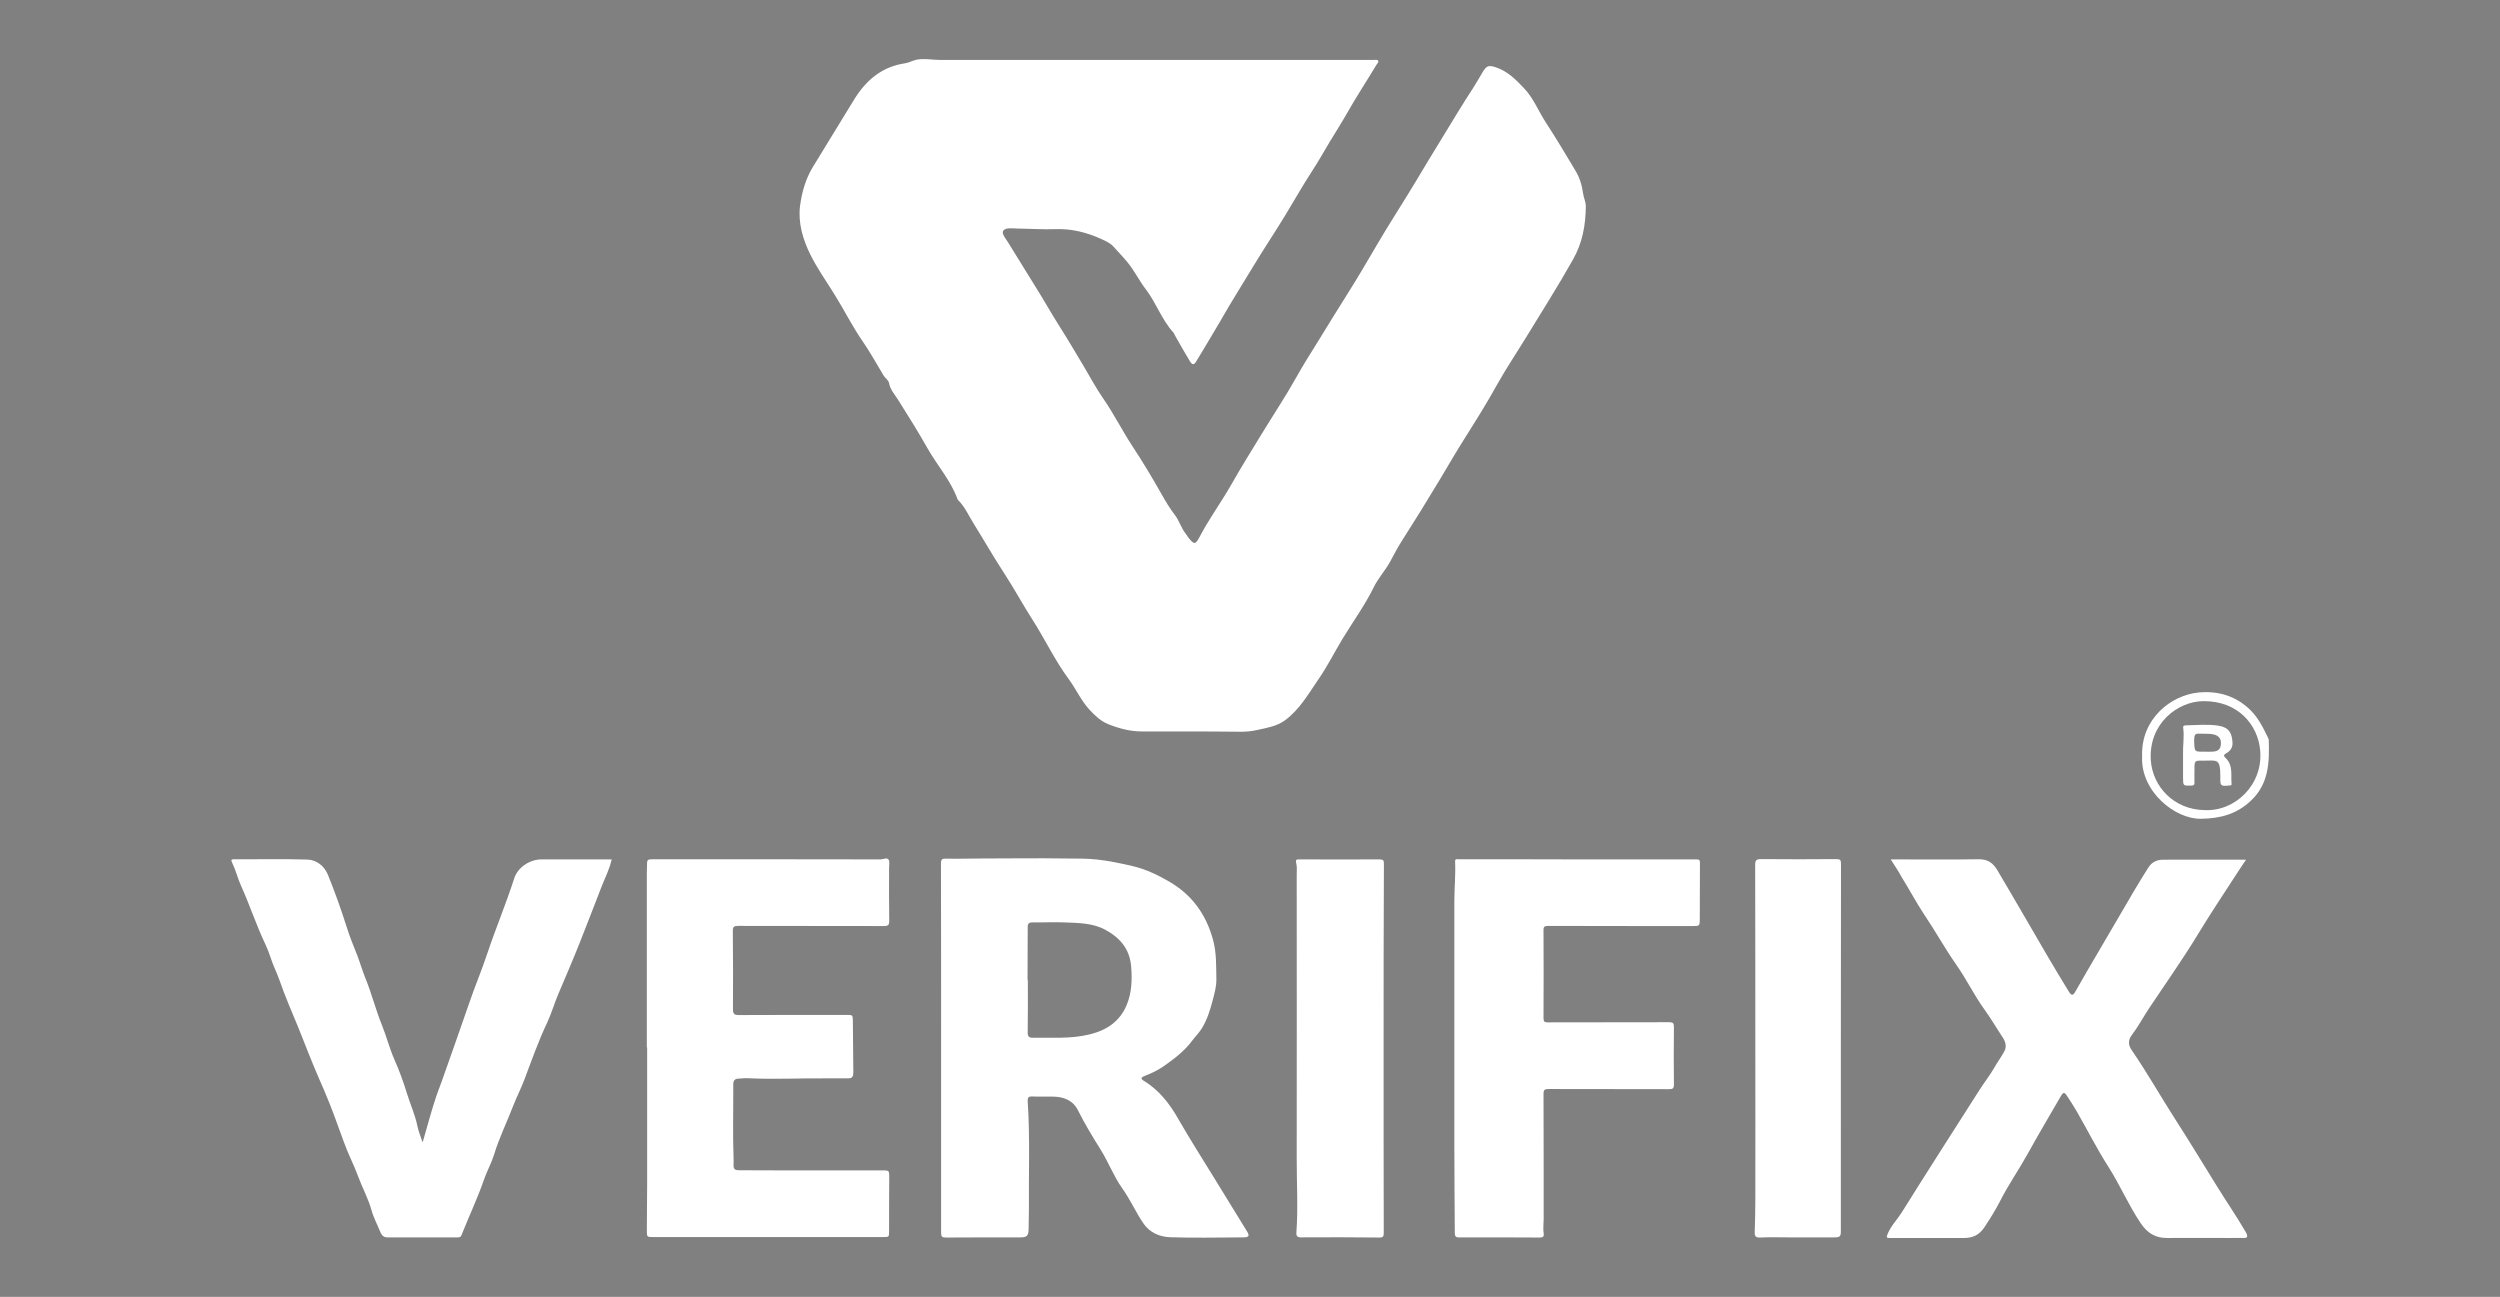
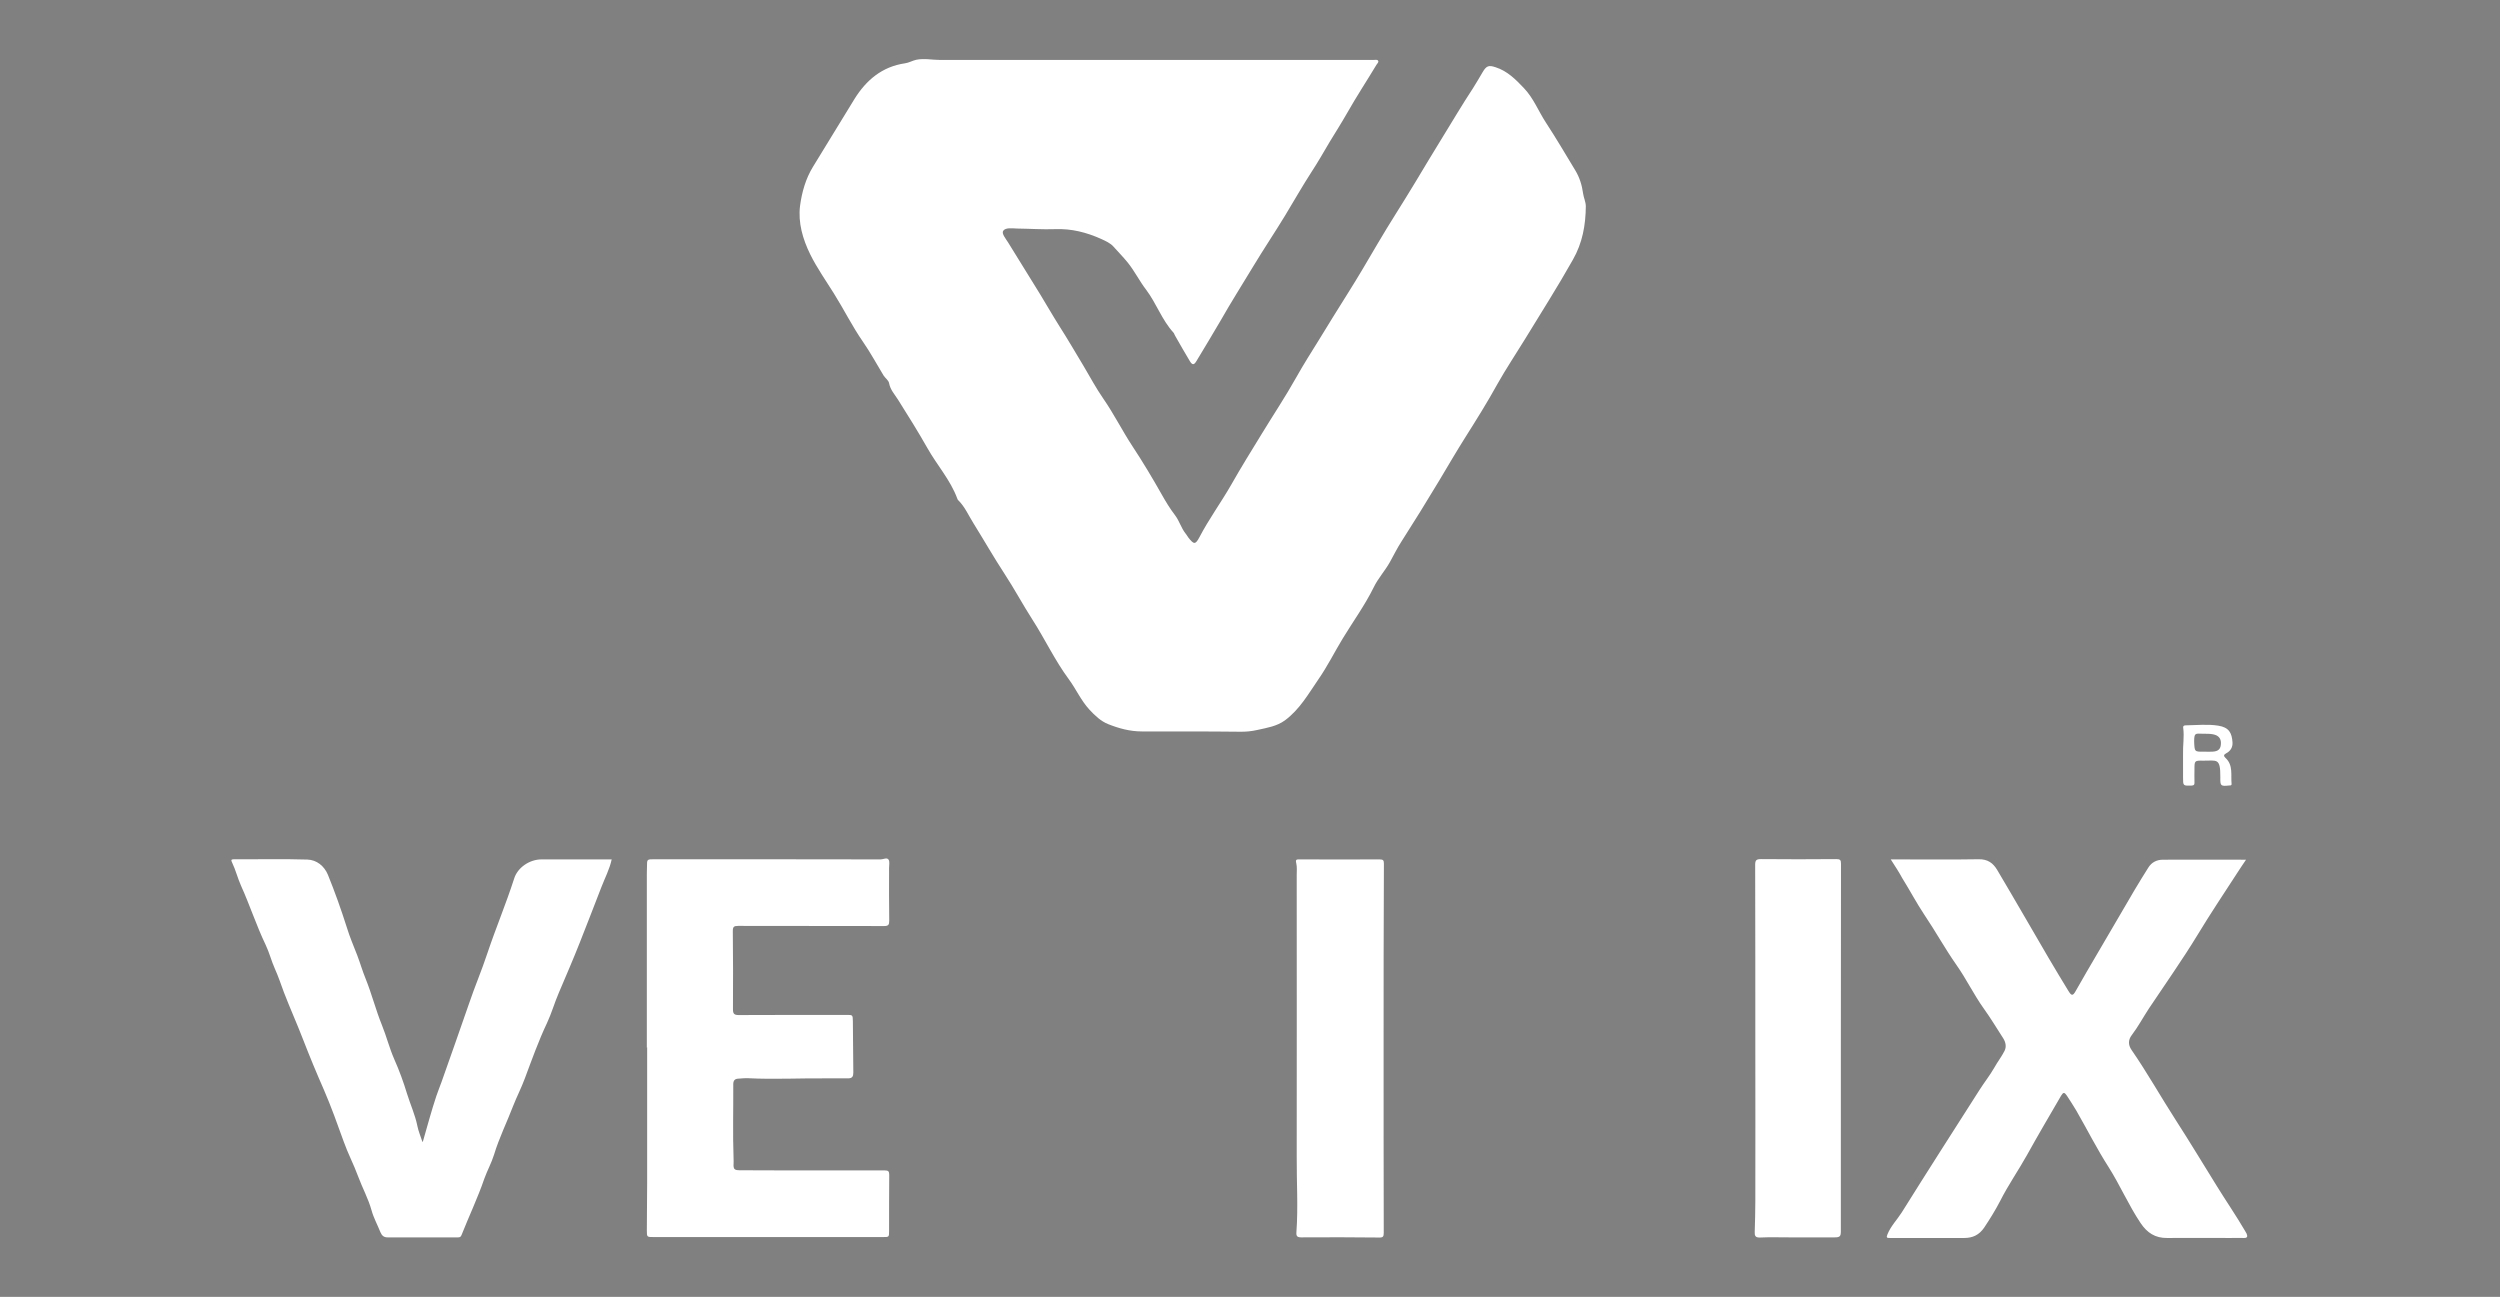
<svg xmlns="http://www.w3.org/2000/svg" version="1.1" id="Layer_1" x="0px" y="0px" viewBox="0 0 1643 852.3" style="enable-background:new 0 0 1643 852.3;" xml:space="preserve">
  <rect x="0" y="0" width="1643" height="852.3" fill="#808080" stroke="none" />
  <style type="text/css">
	.st0{fill:#FFFFFF;}
	.st1{fill:#16ADB7;}
	.st2{fill:#444546;}
</style>
  <g>
    <path class="st0" d="M783.4,480.7c-11,0-22,0-33,0c-7.8,0-15.1-2-22.1-4.8c-4.8-1.9-8.7-5.6-12.4-9.6c-5.5-6-8.7-13.4-13.4-19.8   c-9.2-12.4-15.7-26.4-24-39.3c-6.3-9.8-11.8-20.1-18.2-29.9c-7.2-11-13.7-22.4-20.6-33.5c-3.2-5.1-5.6-10.8-10-15.1   c-0.3-0.3-0.5-0.7-0.6-1.1c-4.5-12.2-13.3-21.9-19.6-33.1c-6.1-10.8-12.7-21.3-19.3-31.8c-2.2-3.5-5.1-6.5-5.9-10.9   c-0.3-1.8-2.5-3.3-3.6-5c-4.5-7.4-8.6-15-13.5-22.1c-7.1-10.2-12.6-21.4-19.2-31.9c-5.3-8.5-11.1-16.7-15.5-25.6   c-4.9-10-8.1-20.8-6.7-32c1.2-8.9,3.7-17.8,8.5-25.6c9.2-14.8,18.1-29.8,27.3-44.6c7.6-12.2,18-21.2,33.2-23.4   c2.4-0.3,4.7-1.7,7.3-2.3c5.3-1.1,10.5,0.1,15.8,0.1c37.6,0,75.2,0,112.8,0c57.3,0,114.7,0,172,0c1,0,2.4-0.4,3,0.5   c0.6,1-0.6,1.8-1.1,2.7c-6.3,10.5-13.1,20.8-19.1,31.4c-3.7,6.5-7.7,12.8-11.6,19.2c-4,6.7-7.8,13.5-12.1,20   c-6,9.3-11.5,19-17.2,28.4c-6.8,11.2-14.2,22.2-21,33.5c-7.1,11.8-14.5,23.4-21.3,35.4c-5.2,9-10.7,17.9-16,26.8   c-1.6,2.7-2.7,2.7-4.3,0.1c-3.4-5.6-6.6-11.3-9.8-16.9c-0.4-0.6-0.5-1.4-1-1.9c-7.6-8.3-11.2-19.2-17.9-28.1   c-4.4-5.7-7.6-12.3-12.2-18c-3-3.7-6.3-7-9.4-10.5c-1.8-2.1-5.2-3.7-8.1-5c-9.6-4.3-19.4-6.8-30-6.4c-8.4,0.3-16.9-0.3-25.3-0.4   c-3.1-0.1-7.4-0.8-9,1.5c-1.2,1.8,1.7,5.2,3.2,7.6c7,11.5,14.2,22.8,21.2,34.3c4.2,6.9,8.2,13.9,12.5,20.7   c5.5,8.6,10.6,17.4,15.9,26.2c4.3,7.2,8.2,14.6,13,21.5c7,10.1,12.4,21,19.1,31.2c6.8,10.3,13.2,21,19.3,31.8   c2.7,4.8,5.5,9.4,8.8,13.7c2.8,3.7,4,8.4,6.9,12c0.7,0.8,1.2,1.8,1.8,2.6c3.6,4.6,4.6,4.8,7.3-0.3c6.2-11.9,14.2-22.8,20.9-34.5   c6.4-11.3,13.3-22.4,20.1-33.5c7.5-12.3,15.5-24.3,22.5-36.8c4.7-8.4,9.9-16.6,15-24.8c6.3-10.2,12.6-20.6,19.1-30.8   c6.7-10.6,13.1-21.6,19.5-32.5c7.9-13.5,16.5-26.6,24.6-40.1c5.9-9.8,11.8-19.7,17.8-29.4c6.7-10.9,13.2-21.9,20.3-32.7   c2.2-3.4,4.2-7,6.3-10.5c2.5-4.2,4-4.7,8.5-3.2c7.8,2.5,13.3,8.1,18.7,13.8c6.2,6.5,9.4,14.9,14.2,22.3   c6.8,10.4,13.1,21.1,19.5,31.7c2.8,4.6,4.4,9.8,5.1,15.1c0.4,2.9,1.8,5.6,1.8,8.5c-0.1,12.3-2.2,24.1-8.5,35.1   c-10,17.8-21,35-31.6,52.4c-6,9.8-12.4,19.3-18,29.3c-6.5,11.8-13.7,23.3-20.9,34.7c-6,9.5-11.7,19.3-17.5,29   c-8,13.3-16.2,26.6-24.6,39.7c-2.8,4.3-5.1,9-7.6,13.5c-3.2,5.8-7.8,10.7-10.7,16.7c-5.8,11.8-13.6,22.5-20.4,33.7   c-5.4,8.9-10,18.2-15.9,26.7c-6.6,9.6-12.3,19.8-22,27c-5.5,4-11.8,4.9-18,6.3c-3.9,0.9-7.8,1.3-11.9,1.2   C804.1,480.7,793.8,480.8,783.4,480.7C783.4,480.7,783.4,480.7,783.4,480.7z" />
    <g>
-       <path class="st0" d="M618.5,688.8c0-40.4,0-80.8-0.1-121.2c0-2.9,0.7-3.4,3.6-3.3c7.7,0.2,15.5-0.1,23.2-0.1    c18.4,0,36.8-0.3,55.3,0c6.9,0.1,13.8-0.1,20.7,0.7c7.8,0.9,15.5,2.5,23.2,4.3c8.8,2.1,16.7,5.9,24.2,10.3    c14.7,8.6,24,21.3,28.6,38.1c2.4,8.8,2,17.3,2.2,26c0.1,4.5-1.2,9-2.3,13.4c-1.7,6.4-3.6,12.8-7.1,18.6c-1.8,3-4.3,5.4-6.4,8.2    c-5,6.8-11.7,11.9-18.5,16.7c-4.1,2.9-8.6,5-13.3,6.8c-1.8,0.7-2.2,1.7-0.4,2.8c10.3,6.2,17.3,15.2,23.1,25.5    c7.6,13.2,15.8,26.1,23.8,39.1c7.1,11.5,14.2,23,21.2,34.5c1.9,3,1.3,4-2.4,4c-16.1,0-32.2,0.5-48.2-0.1    c-6.8-0.3-13.3-2.9-17.6-9.3c-5-7.4-8.6-15.6-13.8-22.9c-5.6-7.9-8.9-16.9-14-25.1c-5.3-8.5-10.5-17-15-26    c-3.3-6.7-9.4-9-16.4-9.1c-4.6-0.1-9.2,0.1-13.7-0.1c-2.5-0.1-3.1,0.8-3,3.1c1.6,23.8,0.6,47.6,0.8,71.4c0,4.2-0.1,8.5-0.2,12.8    c-0.1,4.3-1.2,5.3-5.4,5.3c-16.3,0-32.6,0-48.9,0.1c-2.5,0-3.2-0.5-3.2-3.1C618.5,769.7,618.5,729.2,618.5,688.8z M675.3,644.2    c0.1,0,0.1,0,0.2,0c0,11.6,0.1,23.1-0.1,34.7c0,2.5,1.4,3.1,2.9,3.1c12.6-0.2,25.3,0.9,37.8-2.2c11.2-2.7,19.8-8.5,24.3-19.2    c3.4-8.1,3.7-16.6,3-25.4c-1-11.7-7.4-18.9-16.9-24.1c-8.4-4.6-17.8-4.5-26.9-4.9c-7-0.3-14,0.1-21,0c-2.6,0-3.3,0.9-3.2,3.3    C675.4,621.1,675.3,632.7,675.3,644.2z" />
      <path class="st0" d="M1242.6,564.8c1.8,0,2.8,0,3.9,0c17.9,0,35.8,0.2,53.8-0.1c6-0.1,9.5,2.4,12.3,7.1c5.7,9.7,11.4,19.3,17,29    c5.6,9.6,11.1,19.2,16.7,28.7c4.3,7.3,8.7,14.6,13.1,21.8c2,3.3,2.9,3.3,4.8-0.1c2.4-4.1,4.7-8.3,7.1-12.4    c10.5-18,21.1-36,31.6-54c2.9-4.9,5.9-9.7,8.9-14.5c2.2-3.6,5.6-5.3,9.7-5.3c18-0.1,36.1,0,54.6,0c-2,3-3.9,5.7-5.6,8.4    c-8.8,13.6-17.8,27-26.2,40.9c-10.1,16.6-21.3,32.4-32.1,48.6c-3.8,5.8-7.1,12-11.3,17.5c-2.1,2.8-2.5,6.1,0,9.7    c10.3,14.9,19.2,30.8,29,46c9.3,14.4,18.1,29.1,27.2,43.7c6,9.7,12.4,19,18.2,28.9c0.4,0.7,0.8,1.4,1.2,2.1    c0.8,1.9,0.4,2.9-1.9,2.8c-2.8-0.1-5.7,0-8.6,0c-13.9,0-27.9-0.1-41.8,0c-7.8,0.1-13.1-3.4-17.4-9.8    c-7.9-11.8-13.5-24.9-21.1-36.9c-7.7-12-14.1-24.8-21.2-37.1c-1.9-3.3-4.1-6.5-6.2-9.8c-1.6-2.3-2.3-2.3-3.8,0.2    c-7.5,12.9-15.1,25.8-22.3,38.8c-5.7,10.2-12.4,19.8-17.7,30.3c-3.1,6-6.7,11.8-10.5,17.5c-3.3,4.8-7.5,6.8-13.1,6.8    c-16.3,0-32.6,0-48.9,0c-1.8,0-2.5-0.1-1.6-2.3c2.2-5.5,6.4-9.7,9.5-14.6c16.8-26.9,34-53.7,51.1-80.5c3.1-4.9,6.8-9.5,9.7-14.6    c2.1-3.8,4.8-7.2,6.7-11c1.3-2.6,0.8-5.5-0.8-8.1c-4.2-6.5-8.2-13.2-12.8-19.6c-6.6-9.2-11.5-19.5-18-28.7    c-7.5-10.7-13.8-22.2-21.1-33c-5.2-7.8-9.6-16.2-14.6-24.2C1247.9,572.9,1245.4,569.2,1242.6,564.8z" />
      <path class="st0" d="M425.1,688.5c0-38.2,0-76.3,0-114.5c0-1.5,0.1-3,0.1-4.6c0-4.7,0-4.7,4.8-4.7c49.6,0,99.2,0,148.8,0.1    c1.7,0,4.1-1.5,5.2,0.2c0.8,1.3,0.3,3.5,0.3,5.4c0,11.6-0.1,23.1,0.1,34.7c0,2.6-0.5,3.5-3.4,3.5c-32-0.1-64,0-95.9-0.1    c-2.8,0-3.5,0.6-3.5,3.4c0.2,17.2,0.2,34.3,0.1,51.5c0,2.9,0.9,3.7,3.8,3.7c23.6-0.1,47.3-0.1,70.9-0.1c4,0,4,0,4.1,4.1    c0.1,11.3,0.2,22.5,0.3,33.8c0,2.4-0.6,3.8-3.4,3.8c-4.5-0.1-9,0.1-13.4,0c-17.5-0.2-35,0.8-52.5-0.1c-2.1-0.1-4.3,0.2-6.4,0.3    c-2.3,0.1-3.2,1.4-3.2,3.6c0.1,16.3-0.4,32.7,0.2,49c0,1.1,0.1,2.2,0,3.3c-0.2,3.5,0.5,4.3,4,4.3c10.6,0,21.2,0.1,31.8,0.1    c21.2,0,42.3,0,63.5,0c2.3,0,3,0.5,3,2.9c-0.1,12.3-0.1,24.6-0.1,36.8c0,4.1,0,4.1-3.9,4.1c-50.3,0-100.6,0-150.9,0    c-4.3,0-4.4,0-4.4-4.2c0-10.2,0.2-20.5,0.2-30.8c0-30,0-59.9,0-89.8C425.2,688.5,425.2,688.5,425.1,688.5z" />
      <path class="st0" d="M277.9,750.3c2.9-10,5.6-20.2,8.9-30.1c1-3,2.3-6.1,3.4-9.2c6-17.1,12.1-34.1,18-51.3    c3.8-11.3,8.5-22.2,12.2-33.5c5.5-16.4,12.2-32.3,17.5-48.8c2.3-7.4,10.3-12.6,17.9-12.6c14.6,0,29.3,0,44,0c0.7,0,1.4,0,2.2,0    c-1.4,6.5-4.5,12.3-6.8,18.3c-4.6,12.1-9.4,24.1-14.1,36.2c-4.4,11.2-9.2,22.2-13.9,33.3c-2.8,6.5-4.7,13.3-7.7,19.7    c-5.6,11.8-10,24.2-14.6,36.5c-2.3,6.2-5.3,12-7.7,18.1c-4.1,10.7-9.2,21-12.5,31.9c-1.7,5.5-4.5,10.5-6.4,15.8    c-4.3,12.6-10.1,24.7-15,37.1c-0.5,1.2-1.1,1.5-2.2,1.5c-15.5,0-31,0-46.4,0c-2.3,0-3.7-1-4.7-3.4c-1.9-4.8-4.5-9.5-5.8-14.3    c-2.2-7.9-6.1-14.9-8.9-22.5c-2.8-7.7-6.7-15-9.4-22.7c-4.1-11.4-8.2-22.9-13-34c-4.8-10.9-9.4-22-13.7-33.1    c-4-10.4-8.6-20.6-12.6-31c-1.9-5.1-3.6-10.3-5.9-15.4c-2.3-5.1-3.7-10.8-6.1-15.8c-6.1-12.7-10.4-26.1-16.2-38.9    c-2.2-4.9-3.5-10.3-5.9-15.3c-0.6-1.3-0.9-2.1,1.2-2.1c16.1,0.1,32.2-0.3,48.3,0.2c6.1,0.2,11.1,4.2,13.5,10    c4.6,11.3,8.7,22.9,12.4,34.5c1.9,6.3,4.5,12.3,6.9,18.5c1.9,5,3.4,10.2,5.4,15.1c4.1,10.1,6.7,20.6,10.8,30.7    c3,7.4,4.9,15.1,8.1,22.4c3.3,7.4,6.1,15.1,8.4,22.7c2.2,7.1,5.3,13.8,6.8,21.2c0.7,3.5,2.2,7,3.3,10.4    C277.5,750.4,277.7,750.4,277.9,750.3z" />
-       <path class="st0" d="M1036.8,564.8c26.1,0,52.1,0,78.2,0c1.8,0,2.2,0.5,2.2,2.2c-0.1,12.3,0,24.6-0.1,36.8c0,4.8-0.1,4.8-4.9,4.8    c-31.6,0-63.1,0-94.7-0.1c-2.5,0-3.2,0.6-3.1,3.1c0.1,19.2,0.1,38.4,0,57.5c0,2.3,0.6,2.8,2.9,2.8c26.6-0.1,53.1,0,79.7-0.1    c2.6,0,3.1,0.7,3.1,3.2c-0.1,12.6-0.2,25.2,0,37.7c0,2.6-0.8,3.1-3.2,3.1c-26.4-0.1-52.7,0-79.1-0.1c-2.5,0-3.4,0.4-3.4,3.2    c0.1,27.4,0.1,54.8,0.1,82.2c0,3.1-0.5,6.3,0,9.5c0.3,2.1-0.4,2.7-2.6,2.7c-15.9-0.1-31.8-0.1-47.7-0.1c-1.8,0-3.7,0-5.5,0    c-2,0.1-2.6-0.9-2.6-2.8c-0.1-19.3-0.3-38.5-0.3-57.8c0-53.5,0-106.9,0-160.4c0-8.6,0.9-17.2,0.5-25.9c-0.1-2.2,1.3-1.6,2.3-1.6    c12.2,0,24.4,0,36.6,0C1009,564.8,1022.9,564.8,1036.8,564.8C1036.8,564.8,1036.8,564.8,1036.8,564.8z" />
      <path class="st0" d="M909.3,689c0,40.4,0,80.8,0.1,121.2c0,2.5-0.5,3.2-3.1,3.1c-17-0.2-34-0.2-51-0.1c-2.8,0-3.5-0.8-3.3-3.4    c1.2-16.5,0.1-33,0.2-49.5c0.1-61.7,0-123.4,0-185.1c0-2.6,0.3-5.4-0.3-7.9c-0.7-2.7,0.5-2.5,2.3-2.5c17.5,0,35,0.1,52.5,0    c2.3,0,2.8,0.6,2.8,2.8C909.3,608,909.3,648.5,909.3,689z" />
      <path class="st0" d="M1153.6,688.7c0-40.1,0-80.2-0.1-120.3c0-3,0.7-3.8,3.8-3.8c16.5,0.2,33,0.1,49.5,0c2.6,0,3.1,0.6,3.1,3.1    c-0.1,76.3-0.1,152.6-0.1,229c0,4.2,0,8.3,0,12.5c0,3.3-0.6,4-4.1,4c-10,0-19.9,0-29.9,0c-6.4,0-12.8-0.2-19.2,0.1    c-3.1,0.1-3.5-1.3-3.4-3.8c0.2-6.6,0.4-13.2,0.4-19.8C1153.7,756.1,1153.6,722.4,1153.6,688.7z" />
-       <path class="st0" d="M1407.8,496.9c-0.8-24.7,19.2-40.1,37.2-41.8c12.8-1.2,24.5,2.3,33.9,11.5c5.5,5.4,8.8,12.3,12.1,19.2    c0.5,14.8,0.3,29.2-11.8,40.5c-9.3,8.8-20.1,11.6-32.6,11.8C1429.6,538.5,1406.6,520.2,1407.8,496.9z M1448.6,532.4    c20.4,1.1,38.8-16.8,36.8-39.2c-1.5-16.9-14.6-32.7-37.6-32.4c-16.4,0.2-35.8,14.5-34.3,38.8    C1414.7,517.1,1428.8,532,1448.6,532.4z" />
      <path class="st0" d="M1434.7,495.5c-0.2-5.3,0.9-11.3,0.1-17.2c-0.2-1.4,0.8-1.6,1.7-1.6c7.1-0.1,14.3-0.9,21.3,0.2    c7.2,1.1,9,4.9,9.4,11c0.2,3.2-1.3,5.7-4.2,7.2c-1.7,0.9-1.7,1.8-0.4,3c5.2,4.8,3.4,11.2,4,17.1c0.1,1-0.7,1-1.4,1    c-5.8,0.6-6.1,0.4-6-5.3c0.1-13.1-2.3-10.9-11.1-11c-5.9-0.1-5.9,0-5.9,5.7c0,2.8-0.1,5.7,0,8.5c0.1,1.5-0.3,2.1-2,2.2    c-5.5,0.1-5.5,0.2-5.5-5.4C1434.7,505.9,1434.7,501,1434.7,495.5z M1448.8,494c1.7,0,3.5,0.1,5.2,0c4-0.2,5.6-1.8,5.6-5.7    c0-3-1.6-5-5.1-5.7c-2.3-0.5-4.6-0.3-7-0.4c-4.7-0.1-5.5-0.7-5.5,5.2C1442.3,494.1,1442.1,494.1,1448.8,494z" />
    </g>
  </g>
  <g>
    <path class="st1" d="M-665.5-767.4c-9.1,0-18.1,0-27.2,0c-6.4,0-12.5-1.7-18.3-4c-4-1.5-7.2-4.7-10.2-7.9   c-4.6-4.9-7.2-11-11.1-16.3c-7.6-10.2-13-21.8-19.8-32.4c-5.2-8.1-9.8-16.6-15-24.7c-5.9-9.1-11.3-18.5-17-27.7   c-2.7-4.2-4.7-8.9-8.2-12.5c-0.2-0.2-0.4-0.6-0.5-0.9c-3.8-10.1-11-18.1-16.2-27.3c-5-8.9-10.5-17.6-15.9-26.3   c-1.8-2.9-4.2-5.4-4.9-9c-0.3-1.5-2.1-2.7-3-4.1c-3.7-6.1-7.1-12.4-11.1-18.2c-5.9-8.4-10.4-17.6-15.8-26.3   c-4.4-7-9.2-13.8-12.8-21.1c-4-8.2-6.7-17.1-5.5-26.4c1-7.4,3-14.7,7-21.1c7.6-12.2,14.9-24.6,22.5-36.8   c6.3-10.1,14.9-17.5,27.4-19.3c2-0.3,3.9-1.4,6-1.9c4.4-0.9,8.7,0.1,13,0.1c31,0,62.1,0,93.1,0c47.3,0,94.7,0,142,0   c0.8,0,2-0.3,2.5,0.4c0.5,0.8-0.5,1.5-0.9,2.2c-5.2,8.7-10.8,17.2-15.8,25.9c-3.1,5.3-6.4,10.5-9.6,15.8c-3.3,5.5-6.5,11.1-10,16.5   c-5,7.7-9.5,15.7-14.2,23.5c-5.7,9.3-11.7,18.3-17.3,27.6c-5.9,9.7-11.9,19.3-17.6,29.2c-4.3,7.4-8.8,14.7-13.2,22.1   c-1.3,2.2-2.2,2.2-3.5,0.1c-2.8-4.6-5.4-9.3-8.1-14c-0.3-0.5-0.4-1.2-0.8-1.6c-6.3-6.9-9.2-15.8-14.8-23.2   c-3.6-4.7-6.3-10.2-10-14.9c-2.4-3-5.2-5.8-7.8-8.7c-1.5-1.7-4.3-3.1-6.7-4.2c-7.9-3.6-16-5.6-24.8-5.3c-7,0.3-13.9-0.2-20.9-0.3   c-2.6,0-6.1-0.7-7.4,1.2c-1,1.5,1.4,4.3,2.6,6.3c5.8,9.5,11.7,18.8,17.5,28.3c3.5,5.7,6.7,11.5,10.3,17.1   c4.5,7.1,8.8,14.4,13.1,21.6c3.6,5.9,6.8,12.1,10.7,17.7c5.8,8.3,10.2,17.3,15.8,25.7c5.6,8.5,10.9,17.3,16,26.2   c2.2,3.9,4.5,7.7,7.2,11.3c2.3,3,3.3,6.9,5.7,9.9c0.5,0.7,1,1.5,1.5,2.1c3,3.8,3.8,4,6-0.3c5.1-9.8,11.7-18.8,17.2-28.4   c5.3-9.3,11-18.5,16.6-27.7c6.2-10.2,12.8-20.1,18.5-30.4c3.9-7,8.2-13.7,12.3-20.5c5.2-8.5,10.4-17,15.8-25.4   c5.6-8.8,10.8-17.8,16.1-26.8c6.6-11.2,13.7-22,20.3-33.1c4.8-8.1,9.7-16.2,14.7-24.3c5.5-9,10.9-18.1,16.7-26.9   c1.9-2.8,3.5-5.8,5.2-8.7c2-3.4,3.3-3.9,7-2.7c6.5,2.1,11,6.7,15.5,11.4c5.1,5.4,7.7,12.3,11.7,18.4c5.6,8.6,10.8,17.4,16.1,26.2   c2.3,3.8,3.7,8.1,4.2,12.4c0.3,2.4,1.5,4.6,1.5,7c0,10.2-1.9,19.9-7,29c-8.3,14.7-17.3,28.9-26.1,43.3   c-4.9,8.1-10.2,15.9-14.8,24.2c-5.4,9.7-11.3,19.2-17.2,28.6c-5,7.9-9.7,15.9-14.5,23.9c-6.6,11-13.4,21.9-20.3,32.8   c-2.3,3.6-4.2,7.4-6.3,11.1c-2.7,4.8-6.4,8.8-8.8,13.8c-4.8,9.7-11.2,18.6-16.9,27.8c-4.4,7.3-8.3,15-13.1,22.1   c-5.4,7.9-10.2,16.3-18.2,22.3c-4.5,3.3-9.7,4-14.8,5.2c-3.2,0.8-6.5,1-9.8,1C-648.5-767.4-657-767.4-665.5-767.4   C-665.5-767.4-665.5-767.4-665.5-767.4z" />
    <g>
-       <path class="st2" d="M-39.6-933.7c0-33.3,0-66.7-0.1-100c0-2.4,0.6-2.8,3-2.7c6.4,0.2,12.8-0.1,19.1-0.1c15.2,0,30.4-0.2,45.6,0    c5.7,0.1,11.4-0.1,17,0.6c6.4,0.8,12.8,2.1,19.1,3.6c7.3,1.7,13.8,4.9,20,8.5c12.1,7.1,19.8,17.6,23.6,31.4    c2,7.2,1.6,14.3,1.8,21.5c0.1,3.8-0.9,7.4-1.9,11c-1.4,5.3-2.9,10.6-5.9,15.3c-1.5,2.5-3.6,4.5-5.3,6.8    c-4.1,5.6-9.6,9.8-15.3,13.8c-3.4,2.4-7.1,4.1-11,5.6c-1.5,0.6-1.8,1.4-0.3,2.3c8.5,5.1,14.2,12.6,19.1,21    c6.3,10.9,13,21.6,19.7,32.3c5.9,9.5,11.7,19,17.5,28.5c1.6,2.5,1.1,3.3-2,3.3c-13.3,0-26.6,0.4-39.8-0.1    c-5.6-0.2-11-2.4-14.5-7.7c-4.1-6.1-7.1-12.9-11.4-18.9c-4.6-6.5-7.4-14-11.6-20.7c-4.4-7-8.7-14.1-12.4-21.5    c-2.8-5.5-7.7-7.4-13.5-7.5c-3.8-0.1-7.6,0.1-11.3-0.1c-2.1-0.1-2.6,0.6-2.5,2.5c1.3,19.6,0.5,39.3,0.7,58.9c0,3.5-0.1,7-0.2,10.5    c-0.1,3.6-1,4.4-4.5,4.4c-13.4,0-26.9,0-40.3,0.1c-2.1,0-2.6-0.4-2.6-2.5C-39.5-866.9-39.6-900.3-39.6-933.7z M7.3-970.4    c0.1,0,0.1,0,0.2,0c0,9.5,0.1,19.1-0.1,28.6c0,2.1,1.1,2.6,2.4,2.6c10.4-0.2,20.9,0.7,31.2-1.8c9.2-2.2,16.3-7,20-15.9    c2.8-6.7,3.1-13.7,2.4-21c-0.8-9.7-6.1-15.6-14-19.9c-6.9-3.8-14.7-3.7-22.2-4c-5.8-0.2-11.6,0.1-17.4,0c-2.2,0-2.7,0.7-2.7,2.8    C7.4-989.5,7.3-980,7.3-970.4z" />
      <path class="st2" d="M475.6-1036c1.5,0,2.4,0,3.2,0c14.8,0,29.6,0.2,44.4-0.1c4.9-0.1,7.9,2,10.2,5.8c4.7,8,9.4,15.9,14.1,23.9    c4.6,7.9,9.2,15.8,13.8,23.7c3.6,6,7.2,12,10.8,18c1.7,2.7,2.4,2.7,4-0.1c2-3.4,3.9-6.8,5.9-10.2c8.7-14.9,17.4-29.8,26.1-44.6    c2.4-4,4.9-8,7.3-12c1.8-3,4.6-4.4,8-4.4c14.9-0.1,29.8,0,45.1,0c-1.7,2.5-3.2,4.7-4.7,6.9c-7.2,11.2-14.7,22.3-21.7,33.7    c-8.3,13.7-17.6,26.7-26.5,40.1c-3.2,4.8-5.9,9.9-9.4,14.5c-1.7,2.3-2,5,0,8c8.5,12.3,15.8,25.4,23.9,38c7.7,11.9,15,24,22.5,36    c5,8,10.3,15.7,15,23.8c0.3,0.6,0.7,1.2,1,1.8c0.7,1.5,0.4,2.4-1.5,2.3c-2.3-0.1-4.7,0-7.1,0c-11.5,0-23-0.1-34.5,0    c-6.4,0.1-10.8-2.8-14.3-8.1c-6.5-9.8-11.1-20.6-17.4-30.4c-6.3-9.9-11.6-20.4-17.5-30.6c-1.6-2.8-3.3-5.4-5.1-8.1    c-1.3-1.9-1.9-1.9-3.1,0.1c-6.2,10.6-12.4,21.3-18.4,32c-4.7,8.4-10.2,16.4-14.6,25c-2.6,5-5.5,9.8-8.7,14.4    c-2.7,3.9-6.2,5.6-10.8,5.6c-13.5,0-26.9,0-40.4,0c-1.5,0-2-0.1-1.3-1.9c1.8-4.6,5.3-8,7.8-12.1c13.9-22.2,28.1-44.3,42.2-66.5    c2.6-4.1,5.6-7.9,8-12.1c1.7-3.1,4-5.9,5.5-9c1.1-2.1,0.7-4.5-0.7-6.7c-3.5-5.4-6.8-10.9-10.5-16.2c-5.4-7.6-9.5-16.1-14.8-23.7    c-6.2-8.8-11.4-18.3-17.4-27.3c-4.3-6.4-8-13.3-12.1-19.9C479.9-1029.3,477.9-1032.4,475.6-1036z" />
      <path class="st2" d="M-199.2-933.9c0-31.5,0-63,0-94.5c0-1.2,0.1-2.5,0.1-3.8c0-3.9,0-3.9,4-3.9c40.9,0,81.9,0,122.8,0.1    c1.4,0,3.4-1.2,4.3,0.2c0.7,1.1,0.2,2.9,0.2,4.4c0,9.6-0.1,19.1,0.1,28.7c0,2.2-0.4,2.9-2.8,2.9c-26.4-0.1-52.8,0-79.2-0.1    c-2.3,0-2.9,0.5-2.9,2.8c0.1,14.2,0.2,28.3,0.1,42.5c0,2.4,0.7,3.1,3.1,3.1c19.5-0.1,39-0.1,58.5-0.1c3.3,0,3.3,0,3.4,3.3    c0.1,9.3,0.2,18.6,0.3,27.9c0,2-0.5,3.2-2.8,3.1c-3.7-0.1-7.4,0.1-11.1,0c-14.5-0.2-28.9,0.6-43.4-0.1c-1.7-0.1-3.5,0.2-5.3,0.3    c-1.9,0.1-2.6,1.2-2.6,3c0.1,13.5-0.3,27,0.2,40.5c0,0.9,0.1,1.8,0,2.8c-0.2,2.9,0.4,3.6,3.3,3.6c8.7,0,17.5,0.1,26.2,0.1    c17.5,0,35,0,52.4,0c1.9,0,2.5,0.4,2.5,2.4c-0.1,10.1-0.1,20.3-0.1,30.4c0,3.4,0,3.4-3.3,3.4c-41.5,0-83,0-124.6,0    c-3.5,0-3.6,0-3.6-3.5c0-8.5,0.2-16.9,0.2-25.4C-199.1-884.5-199.1-909.2-199.2-933.9C-199.1-933.9-199.1-933.9-199.2-933.9z" />
-       <path class="st2" d="M-320.7-882.9c2.4-8.3,4.6-16.7,7.4-24.8c0.9-2.5,1.9-5,2.8-7.6c5-14.1,10-28.2,14.8-42.3    c3.2-9.3,7-18.4,10.1-27.7c4.5-13.5,10.1-26.7,14.4-40.3c1.9-6.1,8.5-10.4,14.8-10.4c12.1,0,24.2,0,36.3,0c0.6,0,1.1,0,1.9,0    c-1.2,5.4-3.8,10.1-5.6,15.1c-3.8,10-7.8,19.9-11.7,29.9c-3.6,9.2-7.6,18.4-11.4,27.5c-2.3,5.4-3.9,11-6.4,16.3    c-4.7,9.8-8.3,20-12.1,30.1c-1.9,5.1-4.4,9.9-6.4,15c-3.4,8.8-7.6,17.3-10.4,26.3c-1.4,4.5-3.8,8.6-5.3,13.1    c-3.6,10.4-8.4,20.4-12.4,30.6c-0.4,1-0.9,1.2-1.9,1.2c-12.8,0-25.5,0-38.3,0c-1.9,0-3.1-0.8-3.9-2.8c-1.6-3.9-3.7-7.8-4.8-11.8    c-1.8-6.5-5-12.3-7.3-18.5c-2.3-6.3-5.5-12.4-7.8-18.7c-3.4-9.4-6.7-18.9-10.8-28c-4-9-7.7-18.2-11.3-27.3    c-3.3-8.6-7.1-17-10.4-25.6c-1.6-4.2-3-8.5-4.9-12.7c-1.9-4.2-3-8.9-5.1-13.1c-5-10.5-8.6-21.5-13.4-32.1c-1.8-4-2.9-8.5-4.8-12.6    c-0.5-1.1-0.7-1.7,1-1.7c13.3,0.1,26.6-0.3,39.8,0.2c5,0.2,9.2,3.5,11.1,8.2c3.8,9.4,7.2,18.9,10.2,28.5    c1.6,5.2,3.8,10.2,5.7,15.2c1.6,4.1,2.8,8.4,4.5,12.5c3.4,8.3,5.6,17,8.9,25.4c2.4,6.1,4,12.5,6.7,18.5c2.7,6.1,5,12.4,7,18.7    c1.8,5.8,4.4,11.4,5.6,17.5c0.6,2.9,1.8,5.8,2.7,8.6C-321-882.8-320.8-882.8-320.7-882.9z" />
      <path class="st2" d="M305.7-1036c21.5,0,43,0,64.5,0c1.5,0,1.8,0.4,1.8,1.8c-0.1,10.1,0,20.3-0.1,30.4c0,4-0.1,4-4,4    c-26,0-52.1,0-78.1-0.1c-2.1,0-2.6,0.5-2.6,2.6c0.1,15.8,0.1,31.7,0,47.5c0,1.9,0.5,2.3,2.4,2.3c21.9-0.1,43.9,0,65.8-0.1    c2.2,0,2.6,0.6,2.6,2.6c-0.1,10.4-0.1,20.8,0,31.2c0,2.2-0.6,2.5-2.6,2.5c-21.8-0.1-43.5,0-65.3-0.1c-2.1,0-2.8,0.3-2.8,2.7    c0.1,22.6,0.1,45.2,0.1,67.8c0,2.6-0.4,5.2,0,7.8c0.3,1.7-0.3,2.2-2.2,2.2c-13.1-0.1-26.2-0.1-39.3-0.1c-1.5,0-3,0-4.5,0    c-1.7,0.1-2.1-0.7-2.1-2.3c-0.1-15.9-0.2-31.8-0.3-47.7c0-44.1,0-88.3,0-132.4c0-7.1,0.8-14.2,0.4-21.3c-0.1-1.8,1.1-1.3,1.9-1.3    c10.1,0,20.2,0,30.2,0C282.8-1036,294.2-1036,305.7-1036C305.7-1036,305.7-1036,305.7-1036z" />
      <path class="st2" d="M200.5-933.5c0,33.3,0,66.7,0.1,100c0,2.1-0.4,2.6-2.6,2.6c-14-0.1-28.1-0.2-42.1-0.1c-2.3,0-2.9-0.7-2.8-2.8    c1-13.6,0.1-27.2,0.1-40.9c0.1-50.9,0-101.8,0-152.8c0-2.2,0.2-4.4-0.3-6.5c-0.6-2.2,0.4-2.1,1.9-2.1c14.5,0,28.9,0.1,43.4,0    c1.9,0,2.3,0.5,2.3,2.3C200.5-1000.3,200.5-966.9,200.5-933.5z" />
      <path class="st2" d="M402.1-933.7c0-33.1,0-66.2-0.1-99.3c0-2.5,0.6-3.1,3.1-3.1c13.6,0.2,27.2,0.1,40.8,0c2.1,0,2.6,0.5,2.6,2.6    c-0.1,63-0.1,126-0.1,189c0,3.4,0,6.9,0,10.3c0,2.7-0.5,3.3-3.4,3.3c-8.2,0-16.5,0-24.7,0c-5.3,0-10.6-0.2-15.9,0.1    c-2.5,0.1-2.9-1.1-2.8-3.1c0.2-5.4,0.3-10.9,0.4-16.3C402.2-878.1,402.2-905.9,402.1-933.7z" />
      <path class="st2" d="M612-1092c-0.6-20.4,15.8-33.1,30.7-34.5c10.6-1,20.2,1.9,28,9.5c4.5,4.5,7.3,10.2,10,15.9    c0.4,12.2,0.2,24.1-9.7,33.4c-7.7,7.2-16.6,9.6-26.9,9.7C629.9-1057.7,611-1072.8,612-1092z M645.6-1062.7    c16.8,0.9,32-13.8,30.4-32.4c-1.2-14-12.1-27-31-26.7c-13.5,0.2-29.6,12-28.3,32C617.7-1075.4,629.2-1063.1,645.6-1062.7z" />
      <path class="st2" d="M634.1-1093.2c-0.2-4.4,0.7-9.3,0.1-14.2c-0.2-1.1,0.6-1.3,1.4-1.3c5.9-0.1,11.8-0.7,17.6,0.2    c5.9,0.9,7.4,4,7.8,9.1c0.2,2.7-1.1,4.7-3.4,5.9c-1.4,0.7-1.4,1.5-0.3,2.5c4.3,4,2.8,9.2,3.3,14.1c0.1,0.9-0.6,0.8-1.2,0.8    c-4.8,0.5-5,0.3-5-4.4c0.1-10.8-1.9-8.9-9.1-9.1c-4.8-0.1-4.9,0-4.9,4.7c0,2.3-0.1,4.7,0,7c0,1.2-0.2,1.7-1.7,1.8    c-4.6,0.1-4.6,0.2-4.6-4.4C634.1-1084.6,634.1-1088.6,634.1-1093.2z M645.8-1094.4c1.4,0,2.9,0.1,4.3,0c3.3-0.2,4.7-1.5,4.7-4.7    c0-2.5-1.3-4.1-4.2-4.7c-1.9-0.4-3.8-0.3-5.8-0.3c-3.9-0.1-4.6-0.6-4.5,4.3C640.4-1094.4,640.2-1094.4,645.8-1094.4z" />
    </g>
  </g>
</svg>